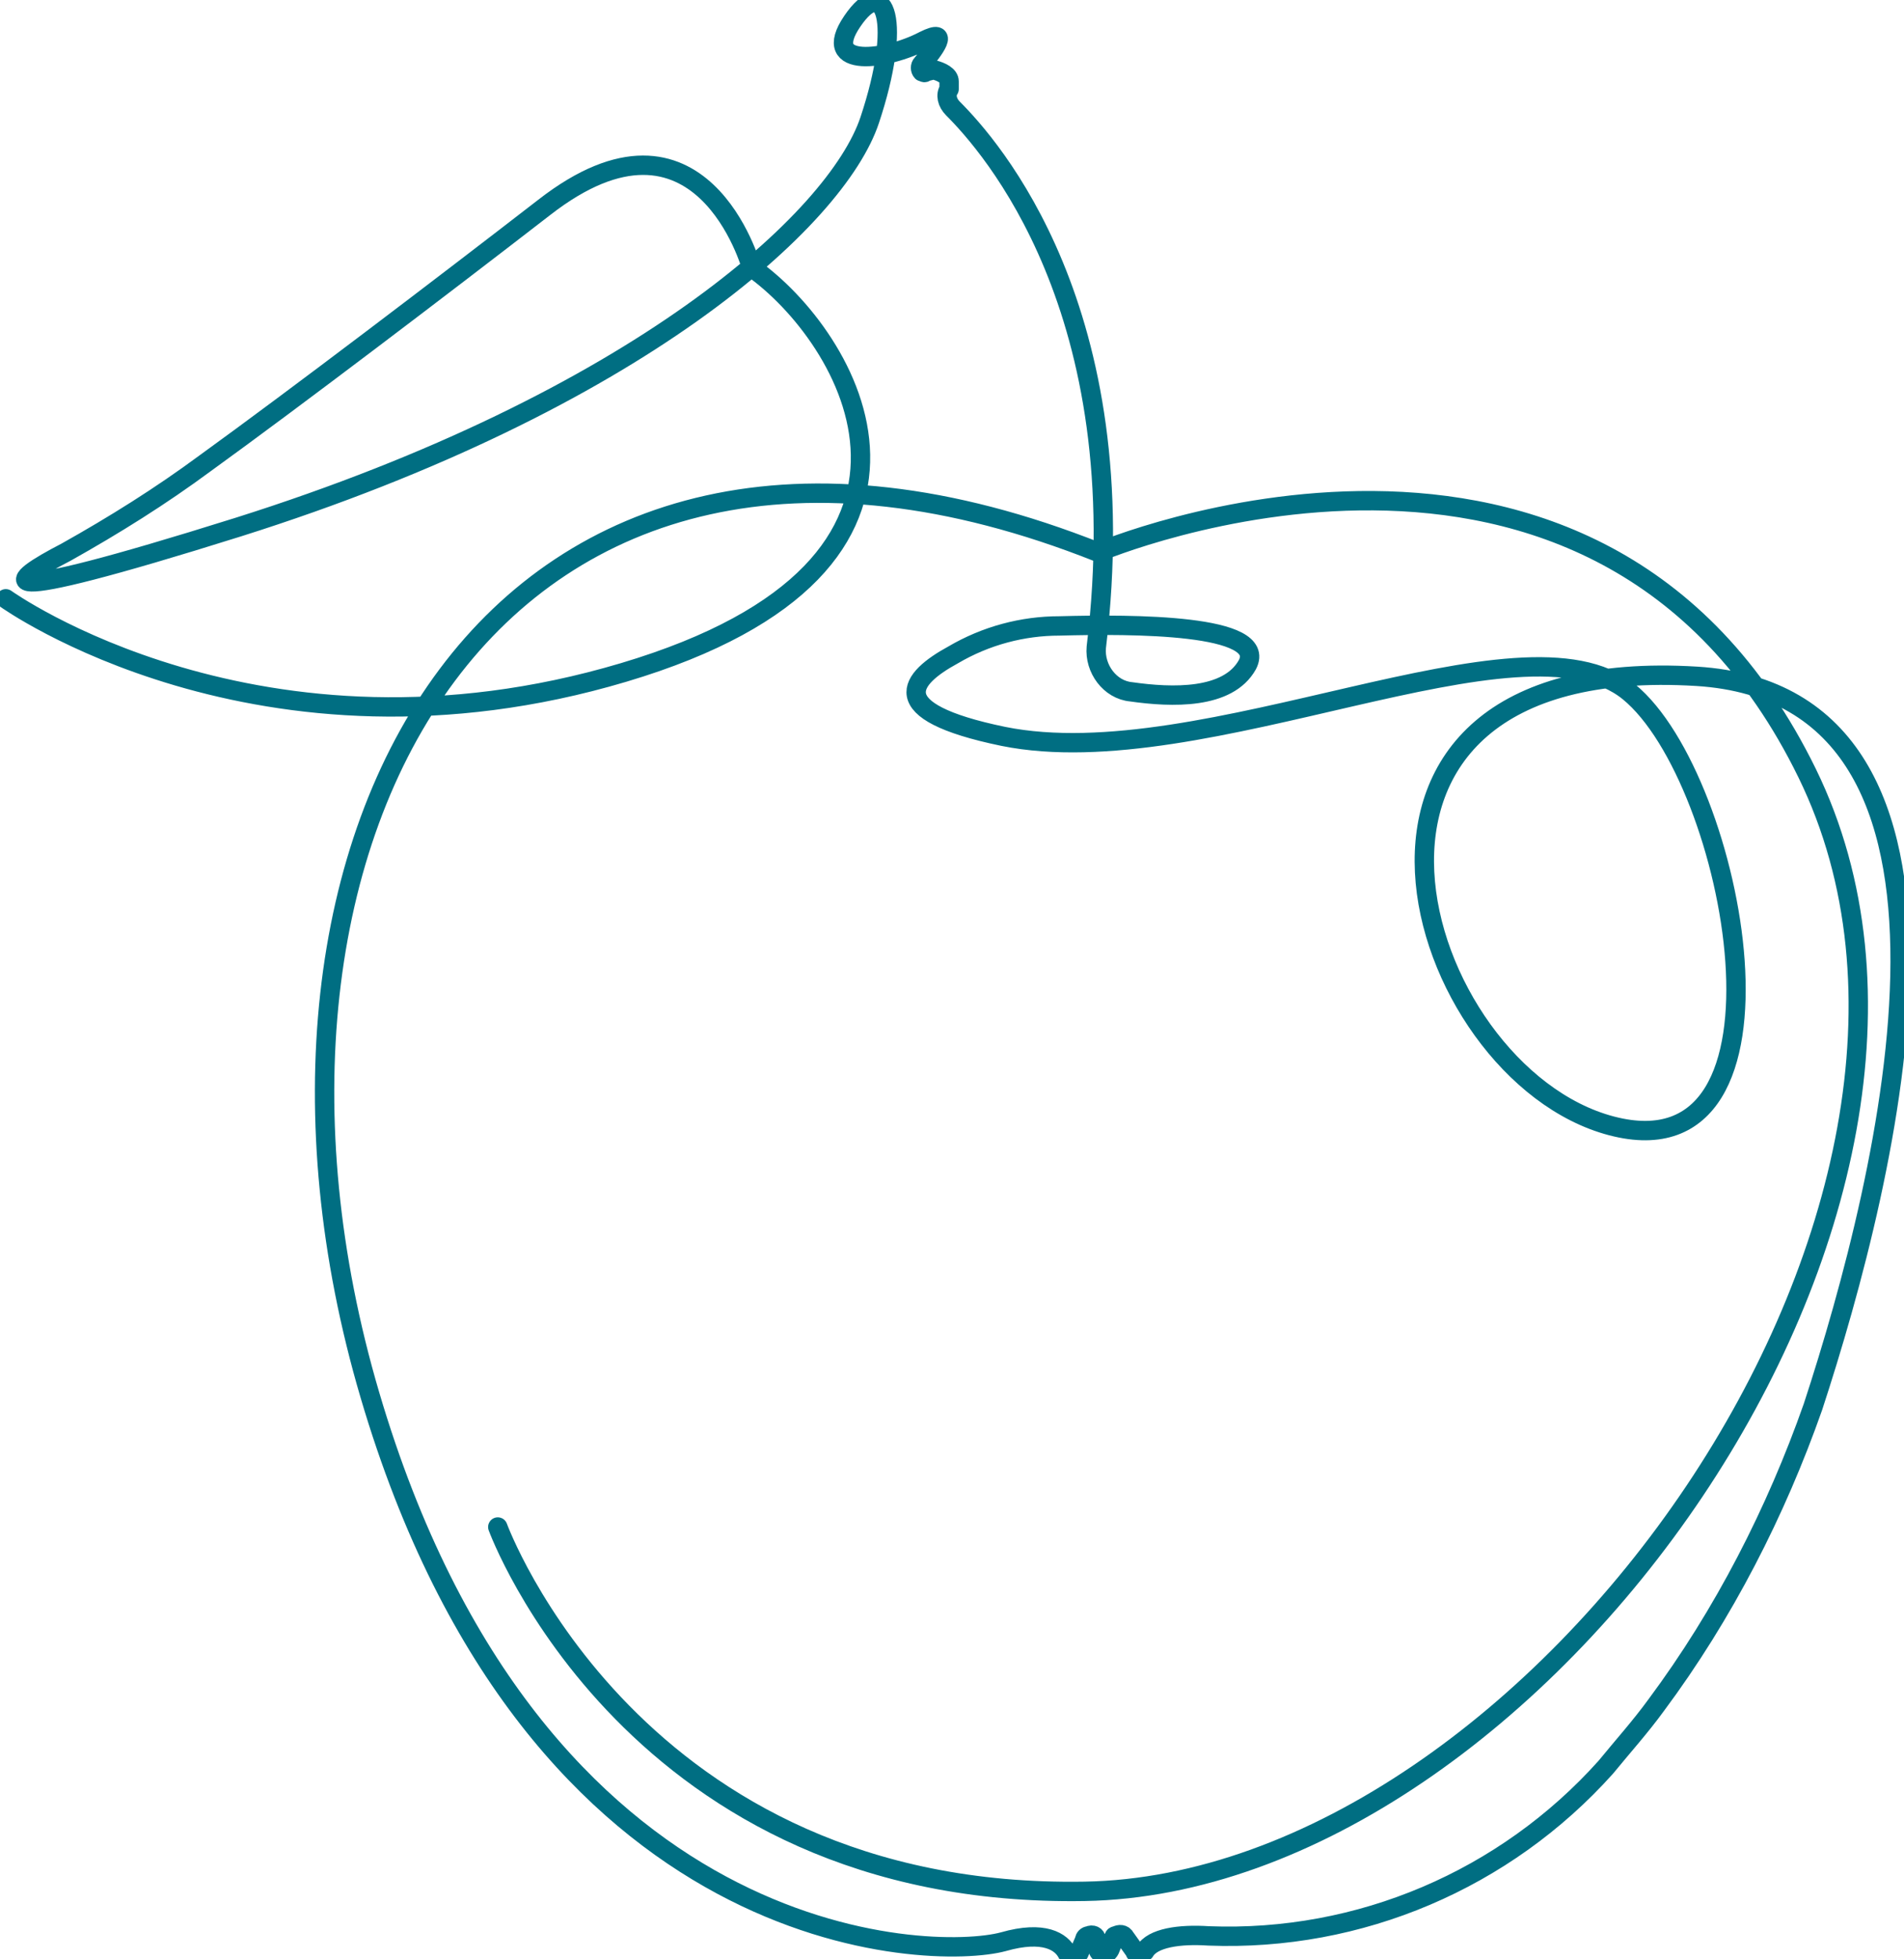
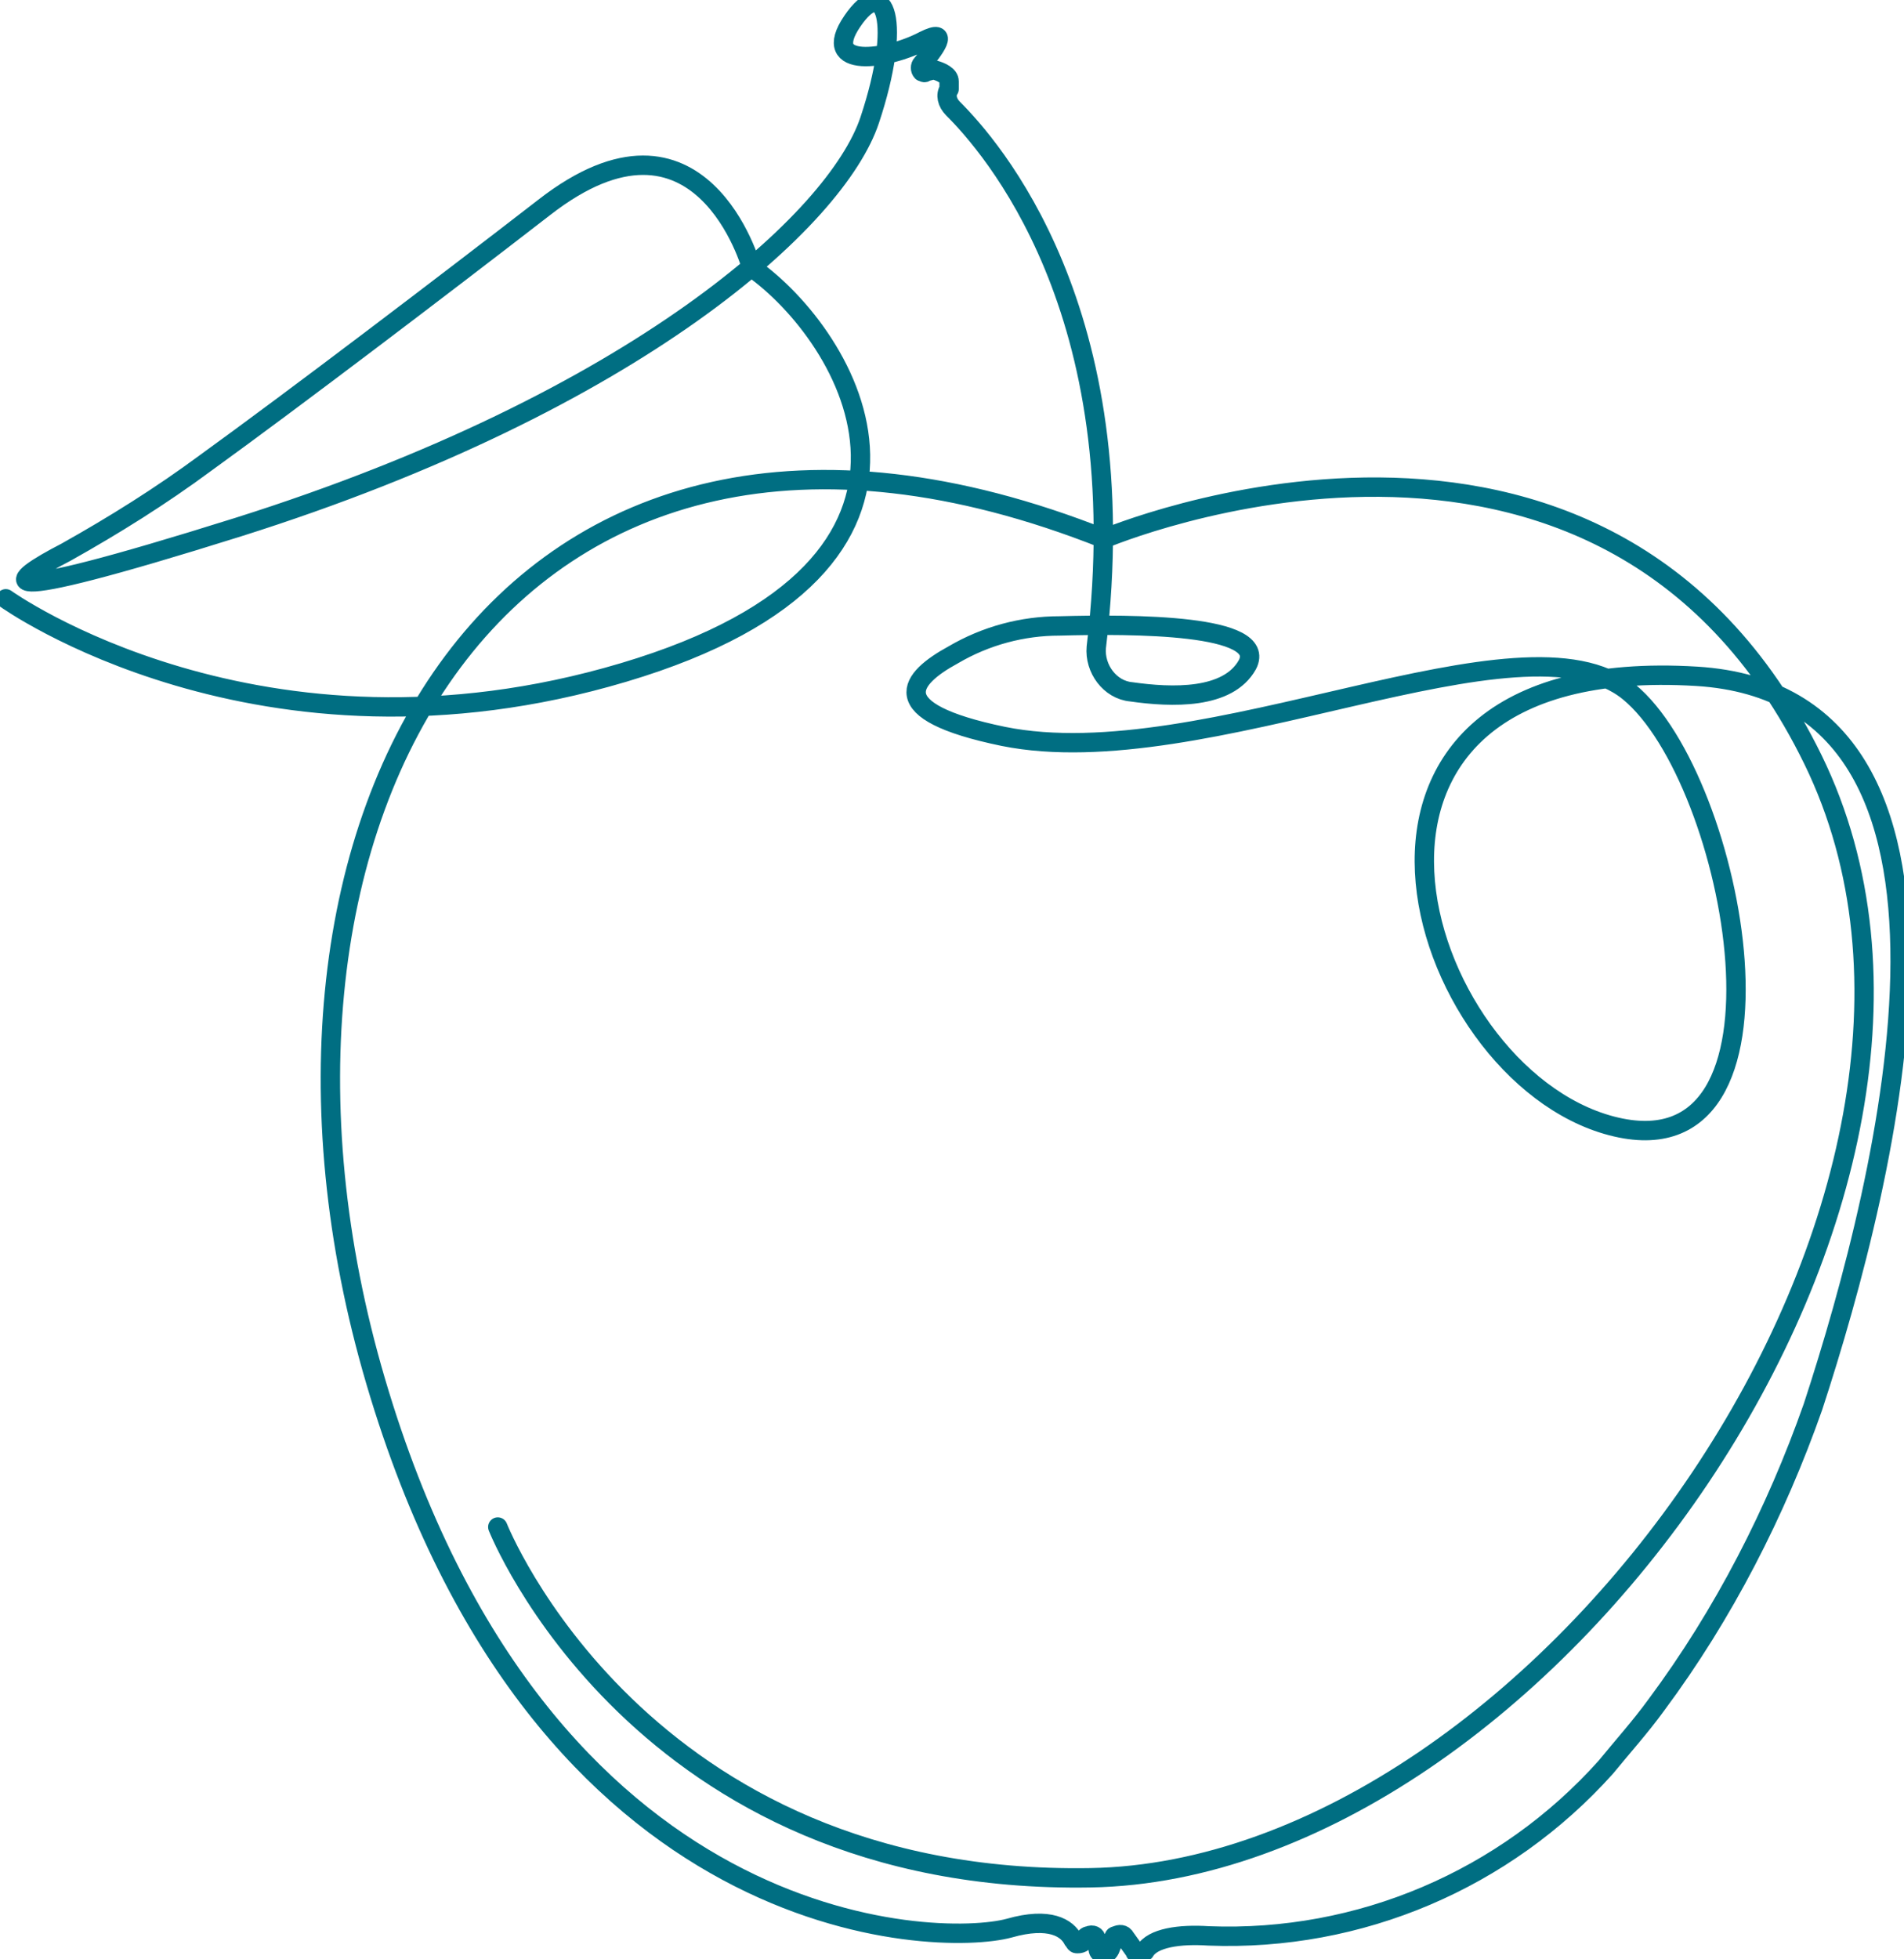
<svg xmlns="http://www.w3.org/2000/svg" version="1.1" id="Group_241" x="0px" y="0px" width="98.3px" height="101.1px" viewBox="0 0 98.3 101.1" style="enable-background:new 0 0 98.3 101.1;" xml:space="preserve">
  <style type="text/css">
	.st0{fill:none;stroke:#006E82;stroke-linecap:round;stroke-linejoin:round;}
</style>
-   <path id="Path_285" class="st0" d="M0.3,30.9c0,0,13.1,9.4,31.9,3.8s11.6-17.4,6.6-20.9c0,0-2.6-9.4-10.7-3.1  c-5.3,4.1-12.8,9.8-17.5,13.2c-2.3,1.7-4.7,3.2-7.2,4.6c-2.9,1.5-4.8,3,8.9-1.3c20.6-6.5,30.9-15.9,32.6-21s0.8-7.6-0.9-5.1  s1.8,2,3.7,1c1.4-0.7,0.5,0.5-0.1,1.2c-0.1,0.1-0.1,0.3,0,0.4c0.1,0,0.1,0.1,0.2,0l0.4-0.1C48.6,3.7,49,3.9,49,4.2  c0,0.1,0,0.3,0,0.4c-0.2,0.3-0.1,0.7,0.2,1c1.9,1.9,9.5,10.4,7.4,27.8c-0.1,1.1,0.7,2.2,1.8,2.3c2.1,0.3,5,0.4,6-1.4  c1.1-2.1-5.9-2.1-9.7-2c-1.9,0-3.8,0.5-5.5,1.5c-2.2,1.2-3.7,2.9,2.6,4.2c10.4,2.1,26.8-6.8,32.3-2.3s9.4,25.1-0.9,22.4  s-16.9-24.5,4.4-23.2c16.1,1,9.9,25.8,6,37.7C91.7,78,89,83.3,85.5,88c-0.8,1.1-1.7,2.1-2.6,3.2c-5.2,5.8-12.7,9-20.5,8.7  c-1.5-0.1-2.9,0.1-3.3,0.8c-0.1,0.1-0.3,0.2-0.4,0.1c0,0-0.1,0-0.1-0.1l-0.5-0.7c-0.1-0.2-0.3-0.2-0.5-0.1c-0.1,0-0.1,0.1-0.1,0.2  l-0.2,0.5c-0.1,0.2-0.2,0.2-0.4,0.2c-0.1,0-0.2-0.1-0.2-0.2l-0.1-0.5c0-0.2-0.2-0.3-0.4-0.2c-0.1,0-0.2,0.1-0.2,0.2l-0.3,0.7  c-0.1,0.2-0.3,0.2-0.4,0.2c-0.1,0-0.1-0.1-0.2-0.2c-0.3-0.6-1.2-1.2-3.3-0.6c-3.7,1-24.2,0.6-32.7-28.2s6.6-55.8,37.6-43.5  c0,0,25.7-10.9,36.6,11.4s-14,57.3-37.3,57.7S25.7,78.8,25.7,78.8" />
+   <path id="Path_285" class="st0" d="M0.3,30.9c0,0,13.1,9.4,31.9,3.8s11.6-17.4,6.6-20.9c0,0-2.6-9.4-10.7-3.1  c-5.3,4.1-12.8,9.8-17.5,13.2c-2.3,1.7-4.7,3.2-7.2,4.6c-2.9,1.5-4.8,3,8.9-1.3c20.6-6.5,30.9-15.9,32.6-21s0.8-7.6-0.9-5.1  s1.8,2,3.7,1c1.4-0.7,0.5,0.5-0.1,1.2c-0.1,0.1-0.1,0.3,0,0.4c0.1,0,0.1,0.1,0.2,0l0.4-0.1C48.6,3.7,49,3.9,49,4.2  c0,0.1,0,0.3,0,0.4c-0.2,0.3-0.1,0.7,0.2,1c1.9,1.9,9.5,10.4,7.4,27.8c-0.1,1.1,0.7,2.2,1.8,2.3c2.1,0.3,5,0.4,6-1.4  c1.1-2.1-5.9-2.1-9.7-2c-1.9,0-3.8,0.5-5.5,1.5c-2.2,1.2-3.7,2.9,2.6,4.2c10.4,2.1,26.8-6.8,32.3-2.3s9.4,25.1-0.9,22.4  s-16.9-24.5,4.4-23.2c16.1,1,9.9,25.8,6,37.7C91.7,78,89,83.3,85.5,88c-0.8,1.1-1.7,2.1-2.6,3.2c-5.2,5.8-12.7,9-20.5,8.7  c-1.5-0.1-2.9,0.1-3.3,0.8c-0.1,0.1-0.3,0.2-0.4,0.1c0,0-0.1,0-0.1-0.1l-0.5-0.7c-0.1-0.2-0.3-0.2-0.5-0.1c-0.1,0-0.1,0.1-0.1,0.2  l-0.2,0.5c-0.1,0.2-0.2,0.2-0.4,0.2c-0.1,0-0.2-0.1-0.2-0.2l-0.1-0.5c0-0.2-0.2-0.3-0.4-0.2c-0.1,0-0.2,0.1-0.2,0.2c-0.1,0.2-0.3,0.2-0.4,0.2c-0.1,0-0.1-0.1-0.2-0.2c-0.3-0.6-1.2-1.2-3.3-0.6c-3.7,1-24.2,0.6-32.7-28.2s6.6-55.8,37.6-43.5  c0,0,25.7-10.9,36.6,11.4s-14,57.3-37.3,57.7S25.7,78.8,25.7,78.8" />
</svg>